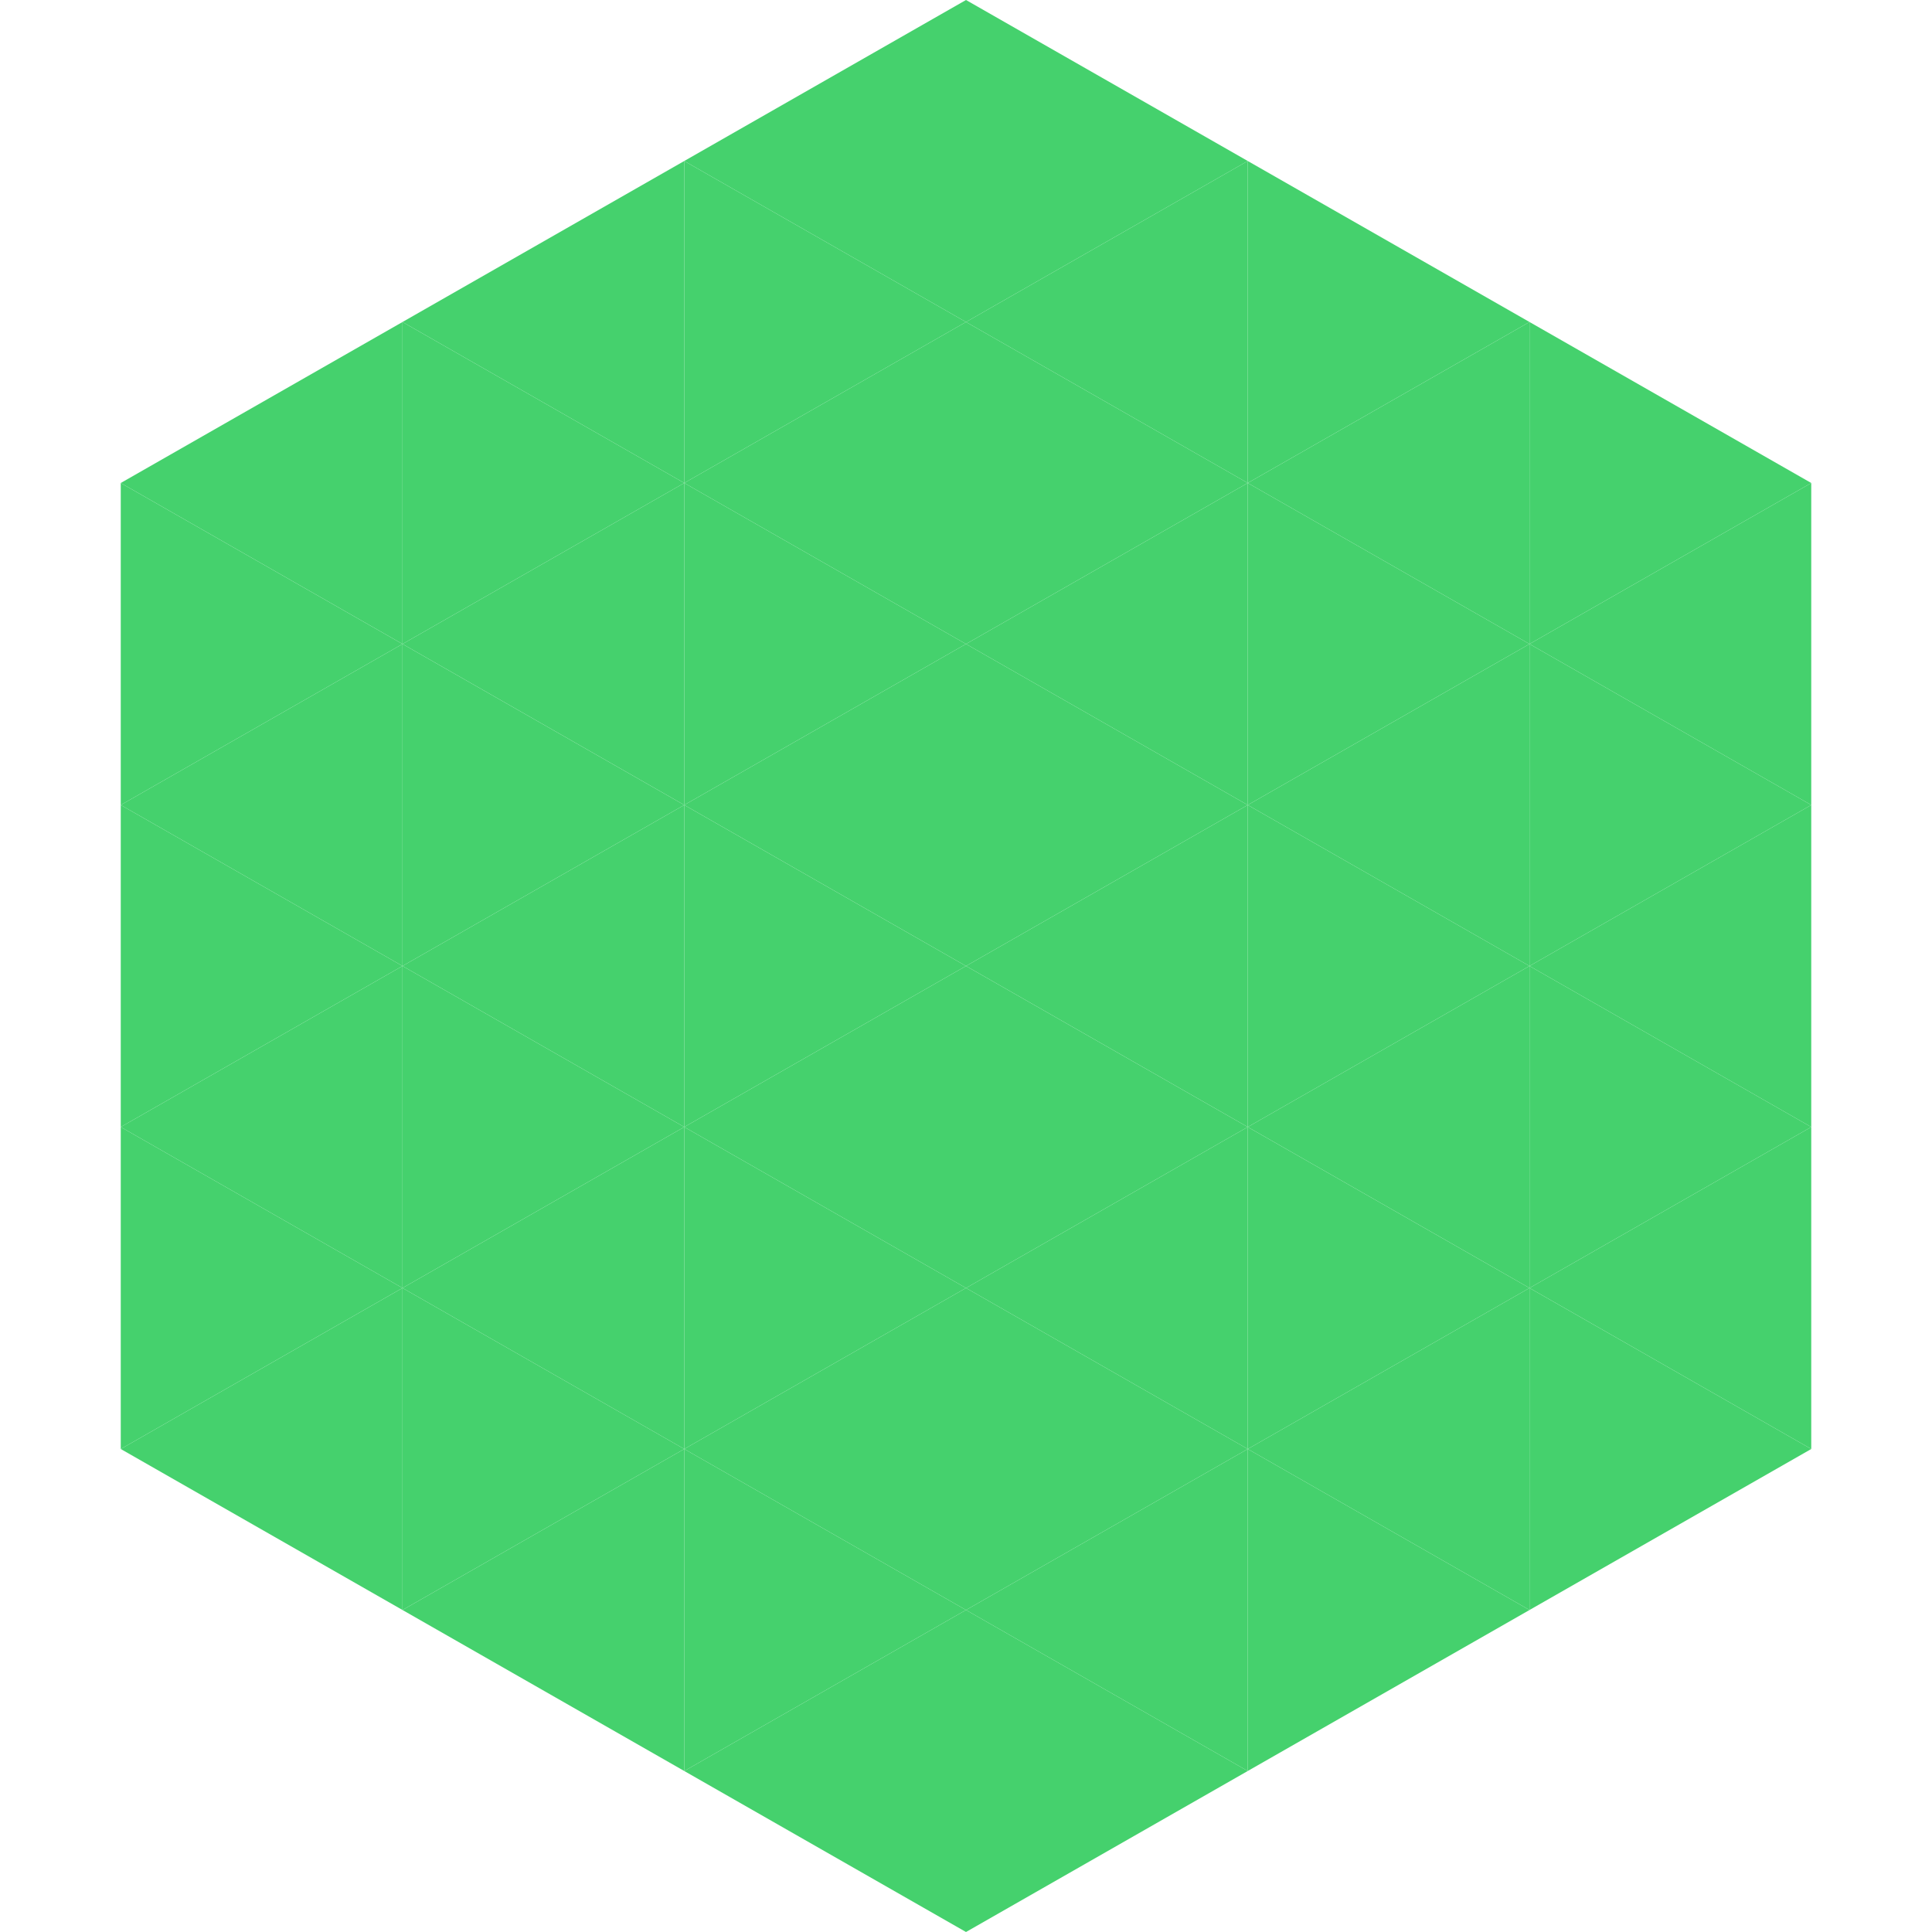
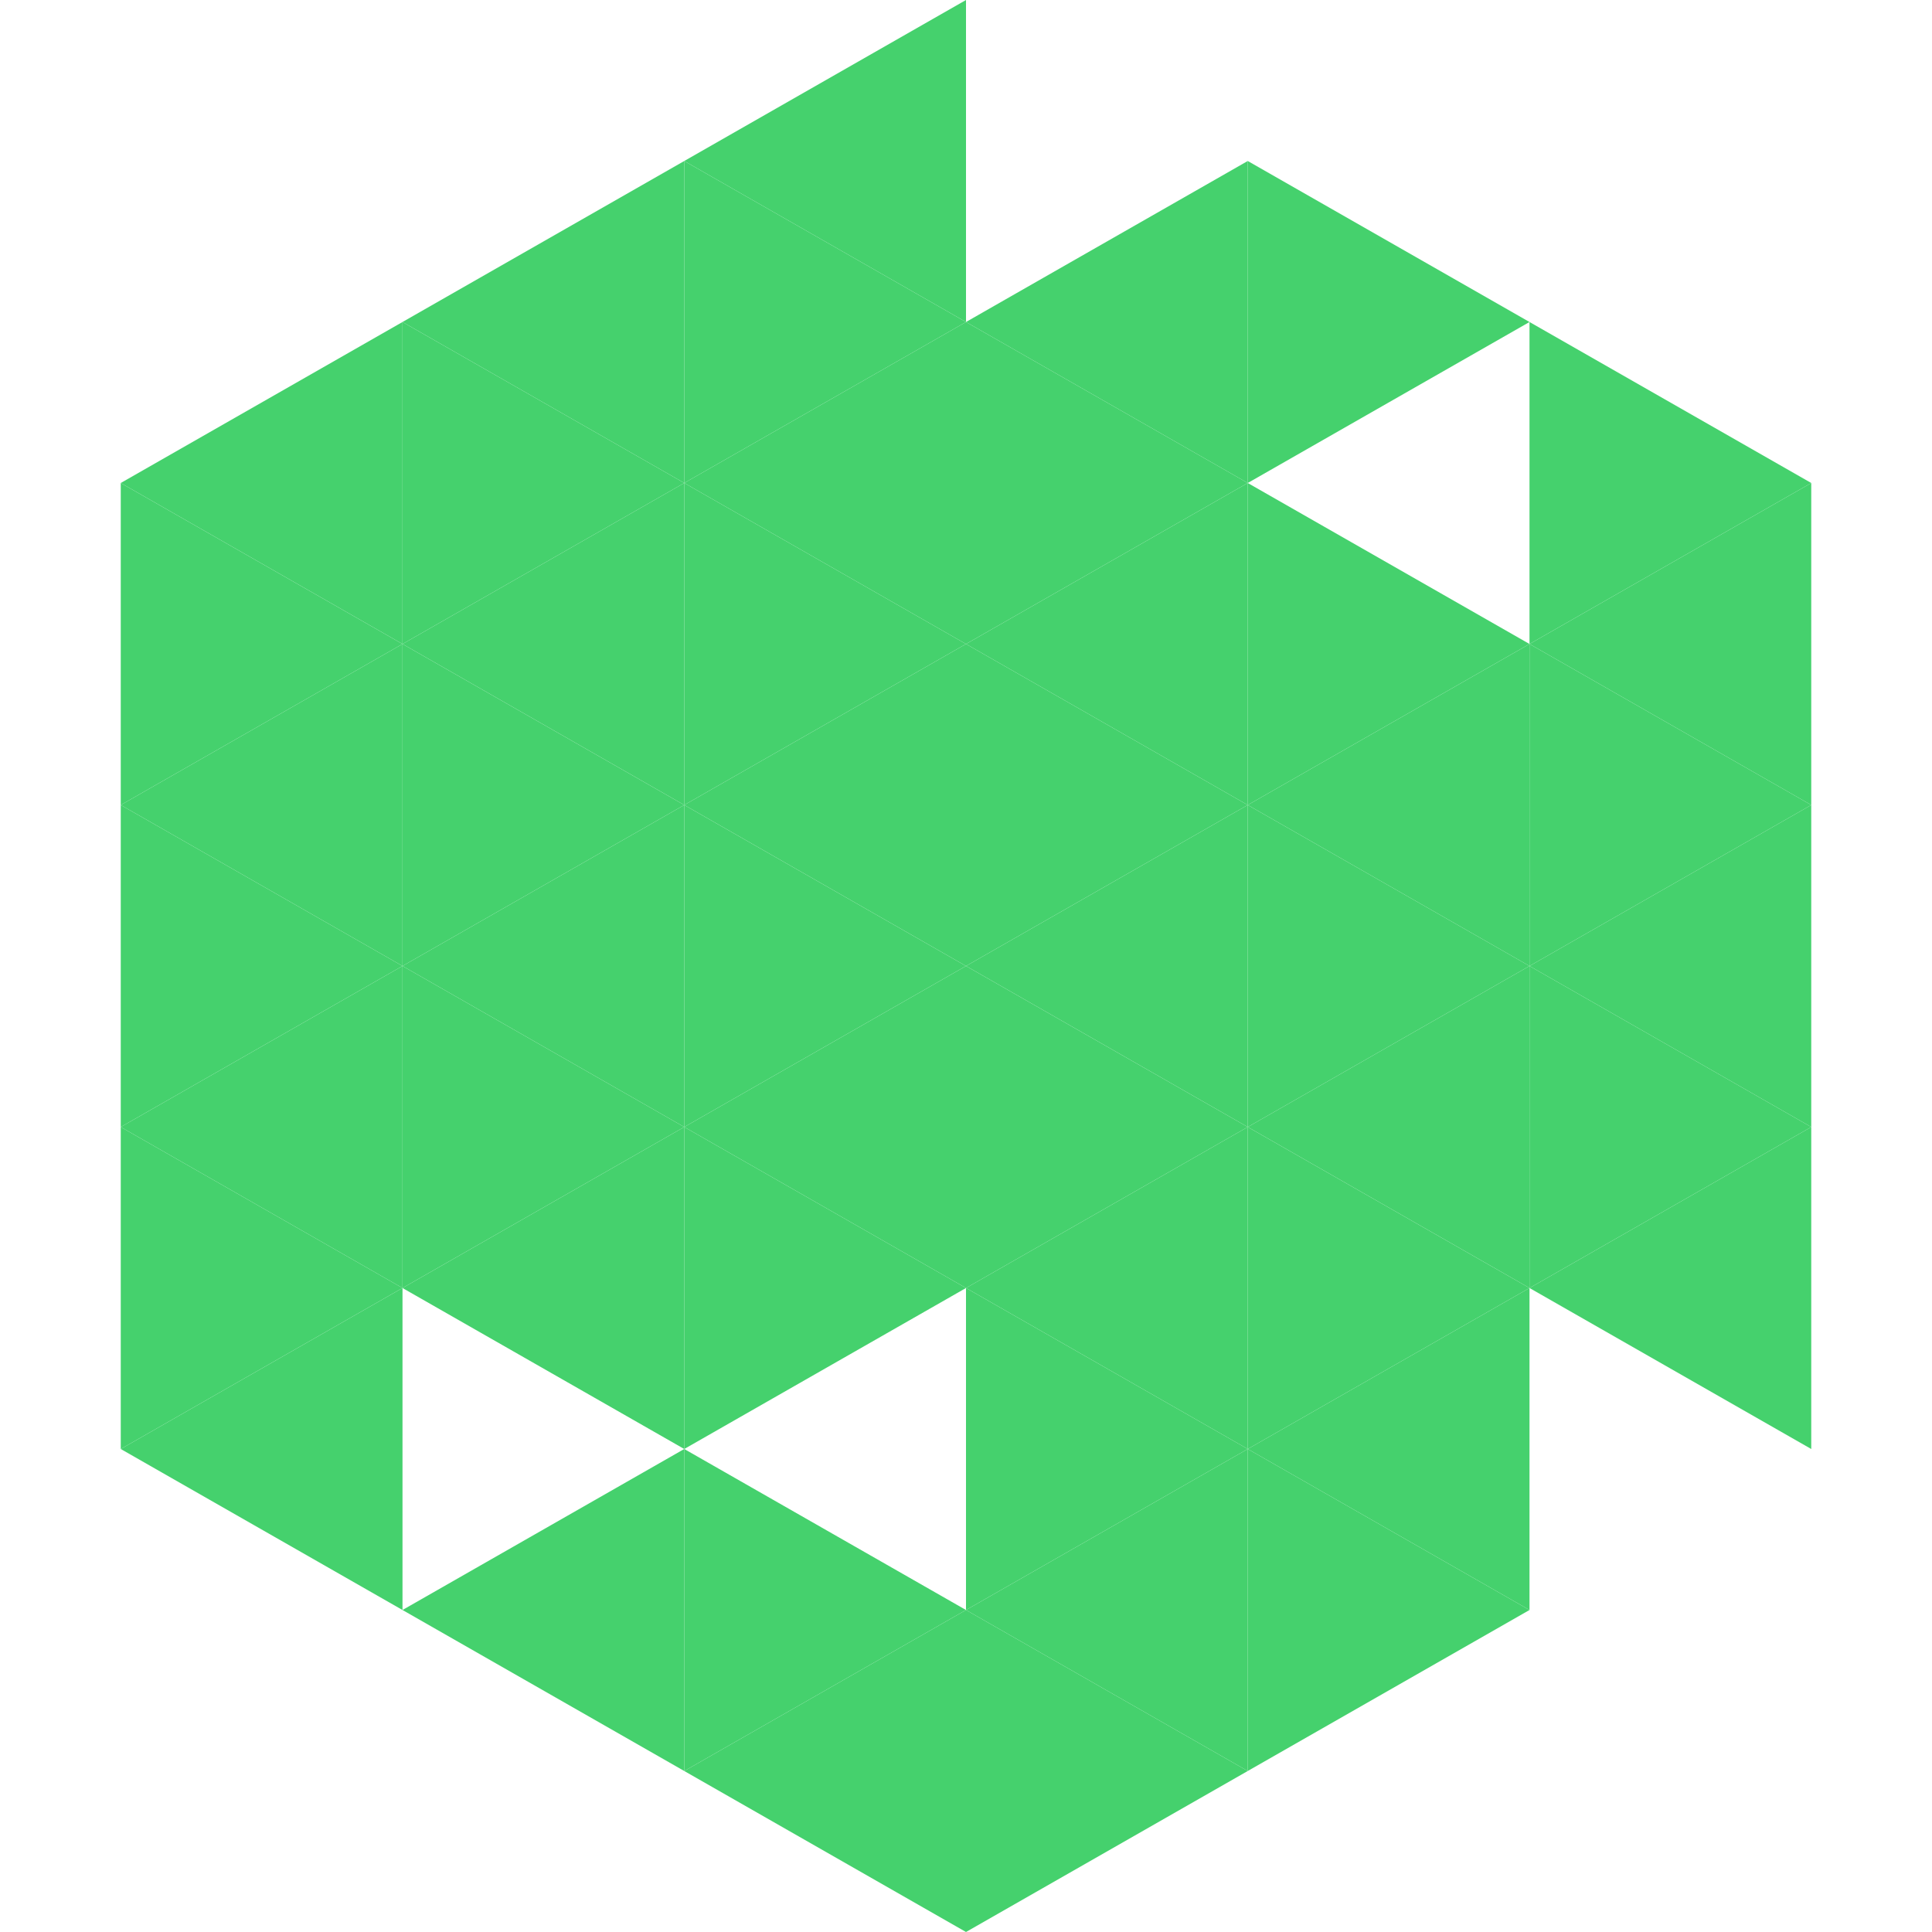
<svg xmlns="http://www.w3.org/2000/svg" width="240" height="240">
  <polygon points="50,40 15,60 50,80" style="fill:rgb(69,209,109)" />
  <polygon points="190,40 225,60 190,80" style="fill:rgb(69,209,109)" />
  <polygon points="15,60 50,80 15,100" style="fill:rgb(69,209,109)" />
  <polygon points="225,60 190,80 225,100" style="fill:rgb(69,209,109)" />
  <polygon points="50,80 15,100 50,120" style="fill:rgb(69,209,109)" />
  <polygon points="190,80 225,100 190,120" style="fill:rgb(69,209,109)" />
  <polygon points="15,100 50,120 15,140" style="fill:rgb(69,209,109)" />
  <polygon points="225,100 190,120 225,140" style="fill:rgb(69,209,109)" />
  <polygon points="50,120 15,140 50,160" style="fill:rgb(69,209,109)" />
  <polygon points="190,120 225,140 190,160" style="fill:rgb(69,209,109)" />
  <polygon points="15,140 50,160 15,180" style="fill:rgb(69,209,109)" />
  <polygon points="225,140 190,160 225,180" style="fill:rgb(69,209,109)" />
  <polygon points="50,160 15,180 50,200" style="fill:rgb(69,209,109)" />
-   <polygon points="190,160 225,180 190,200" style="fill:rgb(69,209,109)" />
  <polygon points="15,180 50,200 15,220" style="fill:rgb(255,255,255); fill-opacity:0" />
  <polygon points="225,180 190,200 225,220" style="fill:rgb(255,255,255); fill-opacity:0" />
  <polygon points="50,0 85,20 50,40" style="fill:rgb(255,255,255); fill-opacity:0" />
  <polygon points="190,0 155,20 190,40" style="fill:rgb(255,255,255); fill-opacity:0" />
  <polygon points="85,20 50,40 85,60" style="fill:rgb(69,209,109)" />
  <polygon points="155,20 190,40 155,60" style="fill:rgb(69,209,109)" />
  <polygon points="50,40 85,60 50,80" style="fill:rgb(69,209,109)" />
-   <polygon points="190,40 155,60 190,80" style="fill:rgb(69,209,109)" />
  <polygon points="85,60 50,80 85,100" style="fill:rgb(69,209,109)" />
  <polygon points="155,60 190,80 155,100" style="fill:rgb(69,209,109)" />
  <polygon points="50,80 85,100 50,120" style="fill:rgb(69,209,109)" />
  <polygon points="190,80 155,100 190,120" style="fill:rgb(69,209,109)" />
  <polygon points="85,100 50,120 85,140" style="fill:rgb(69,209,109)" />
  <polygon points="155,100 190,120 155,140" style="fill:rgb(69,209,109)" />
  <polygon points="50,120 85,140 50,160" style="fill:rgb(69,209,109)" />
  <polygon points="190,120 155,140 190,160" style="fill:rgb(69,209,109)" />
  <polygon points="85,140 50,160 85,180" style="fill:rgb(69,209,109)" />
  <polygon points="155,140 190,160 155,180" style="fill:rgb(69,209,109)" />
-   <polygon points="50,160 85,180 50,200" style="fill:rgb(69,209,109)" />
  <polygon points="190,160 155,180 190,200" style="fill:rgb(69,209,109)" />
  <polygon points="85,180 50,200 85,220" style="fill:rgb(69,209,109)" />
  <polygon points="155,180 190,200 155,220" style="fill:rgb(69,209,109)" />
  <polygon points="120,0 85,20 120,40" style="fill:rgb(69,209,109)" />
-   <polygon points="120,0 155,20 120,40" style="fill:rgb(69,209,109)" />
  <polygon points="85,20 120,40 85,60" style="fill:rgb(69,209,109)" />
  <polygon points="155,20 120,40 155,60" style="fill:rgb(69,209,109)" />
  <polygon points="120,40 85,60 120,80" style="fill:rgb(69,209,109)" />
  <polygon points="120,40 155,60 120,80" style="fill:rgb(69,209,109)" />
  <polygon points="85,60 120,80 85,100" style="fill:rgb(69,209,109)" />
  <polygon points="155,60 120,80 155,100" style="fill:rgb(69,209,109)" />
  <polygon points="120,80 85,100 120,120" style="fill:rgb(69,209,109)" />
  <polygon points="120,80 155,100 120,120" style="fill:rgb(69,209,109)" />
  <polygon points="85,100 120,120 85,140" style="fill:rgb(69,209,109)" />
  <polygon points="155,100 120,120 155,140" style="fill:rgb(69,209,109)" />
  <polygon points="120,120 85,140 120,160" style="fill:rgb(69,209,109)" />
  <polygon points="120,120 155,140 120,160" style="fill:rgb(69,209,109)" />
  <polygon points="85,140 120,160 85,180" style="fill:rgb(69,209,109)" />
  <polygon points="155,140 120,160 155,180" style="fill:rgb(69,209,109)" />
-   <polygon points="120,160 85,180 120,200" style="fill:rgb(69,209,109)" />
  <polygon points="120,160 155,180 120,200" style="fill:rgb(69,209,109)" />
  <polygon points="85,180 120,200 85,220" style="fill:rgb(69,209,109)" />
  <polygon points="155,180 120,200 155,220" style="fill:rgb(69,209,109)" />
  <polygon points="120,200 85,220 120,240" style="fill:rgb(69,209,109)" />
  <polygon points="120,200 155,220 120,240" style="fill:rgb(69,209,109)" />
  <polygon points="85,220 120,240 85,260" style="fill:rgb(255,255,255); fill-opacity:0" />
  <polygon points="155,220 120,240 155,260" style="fill:rgb(255,255,255); fill-opacity:0" />
</svg>